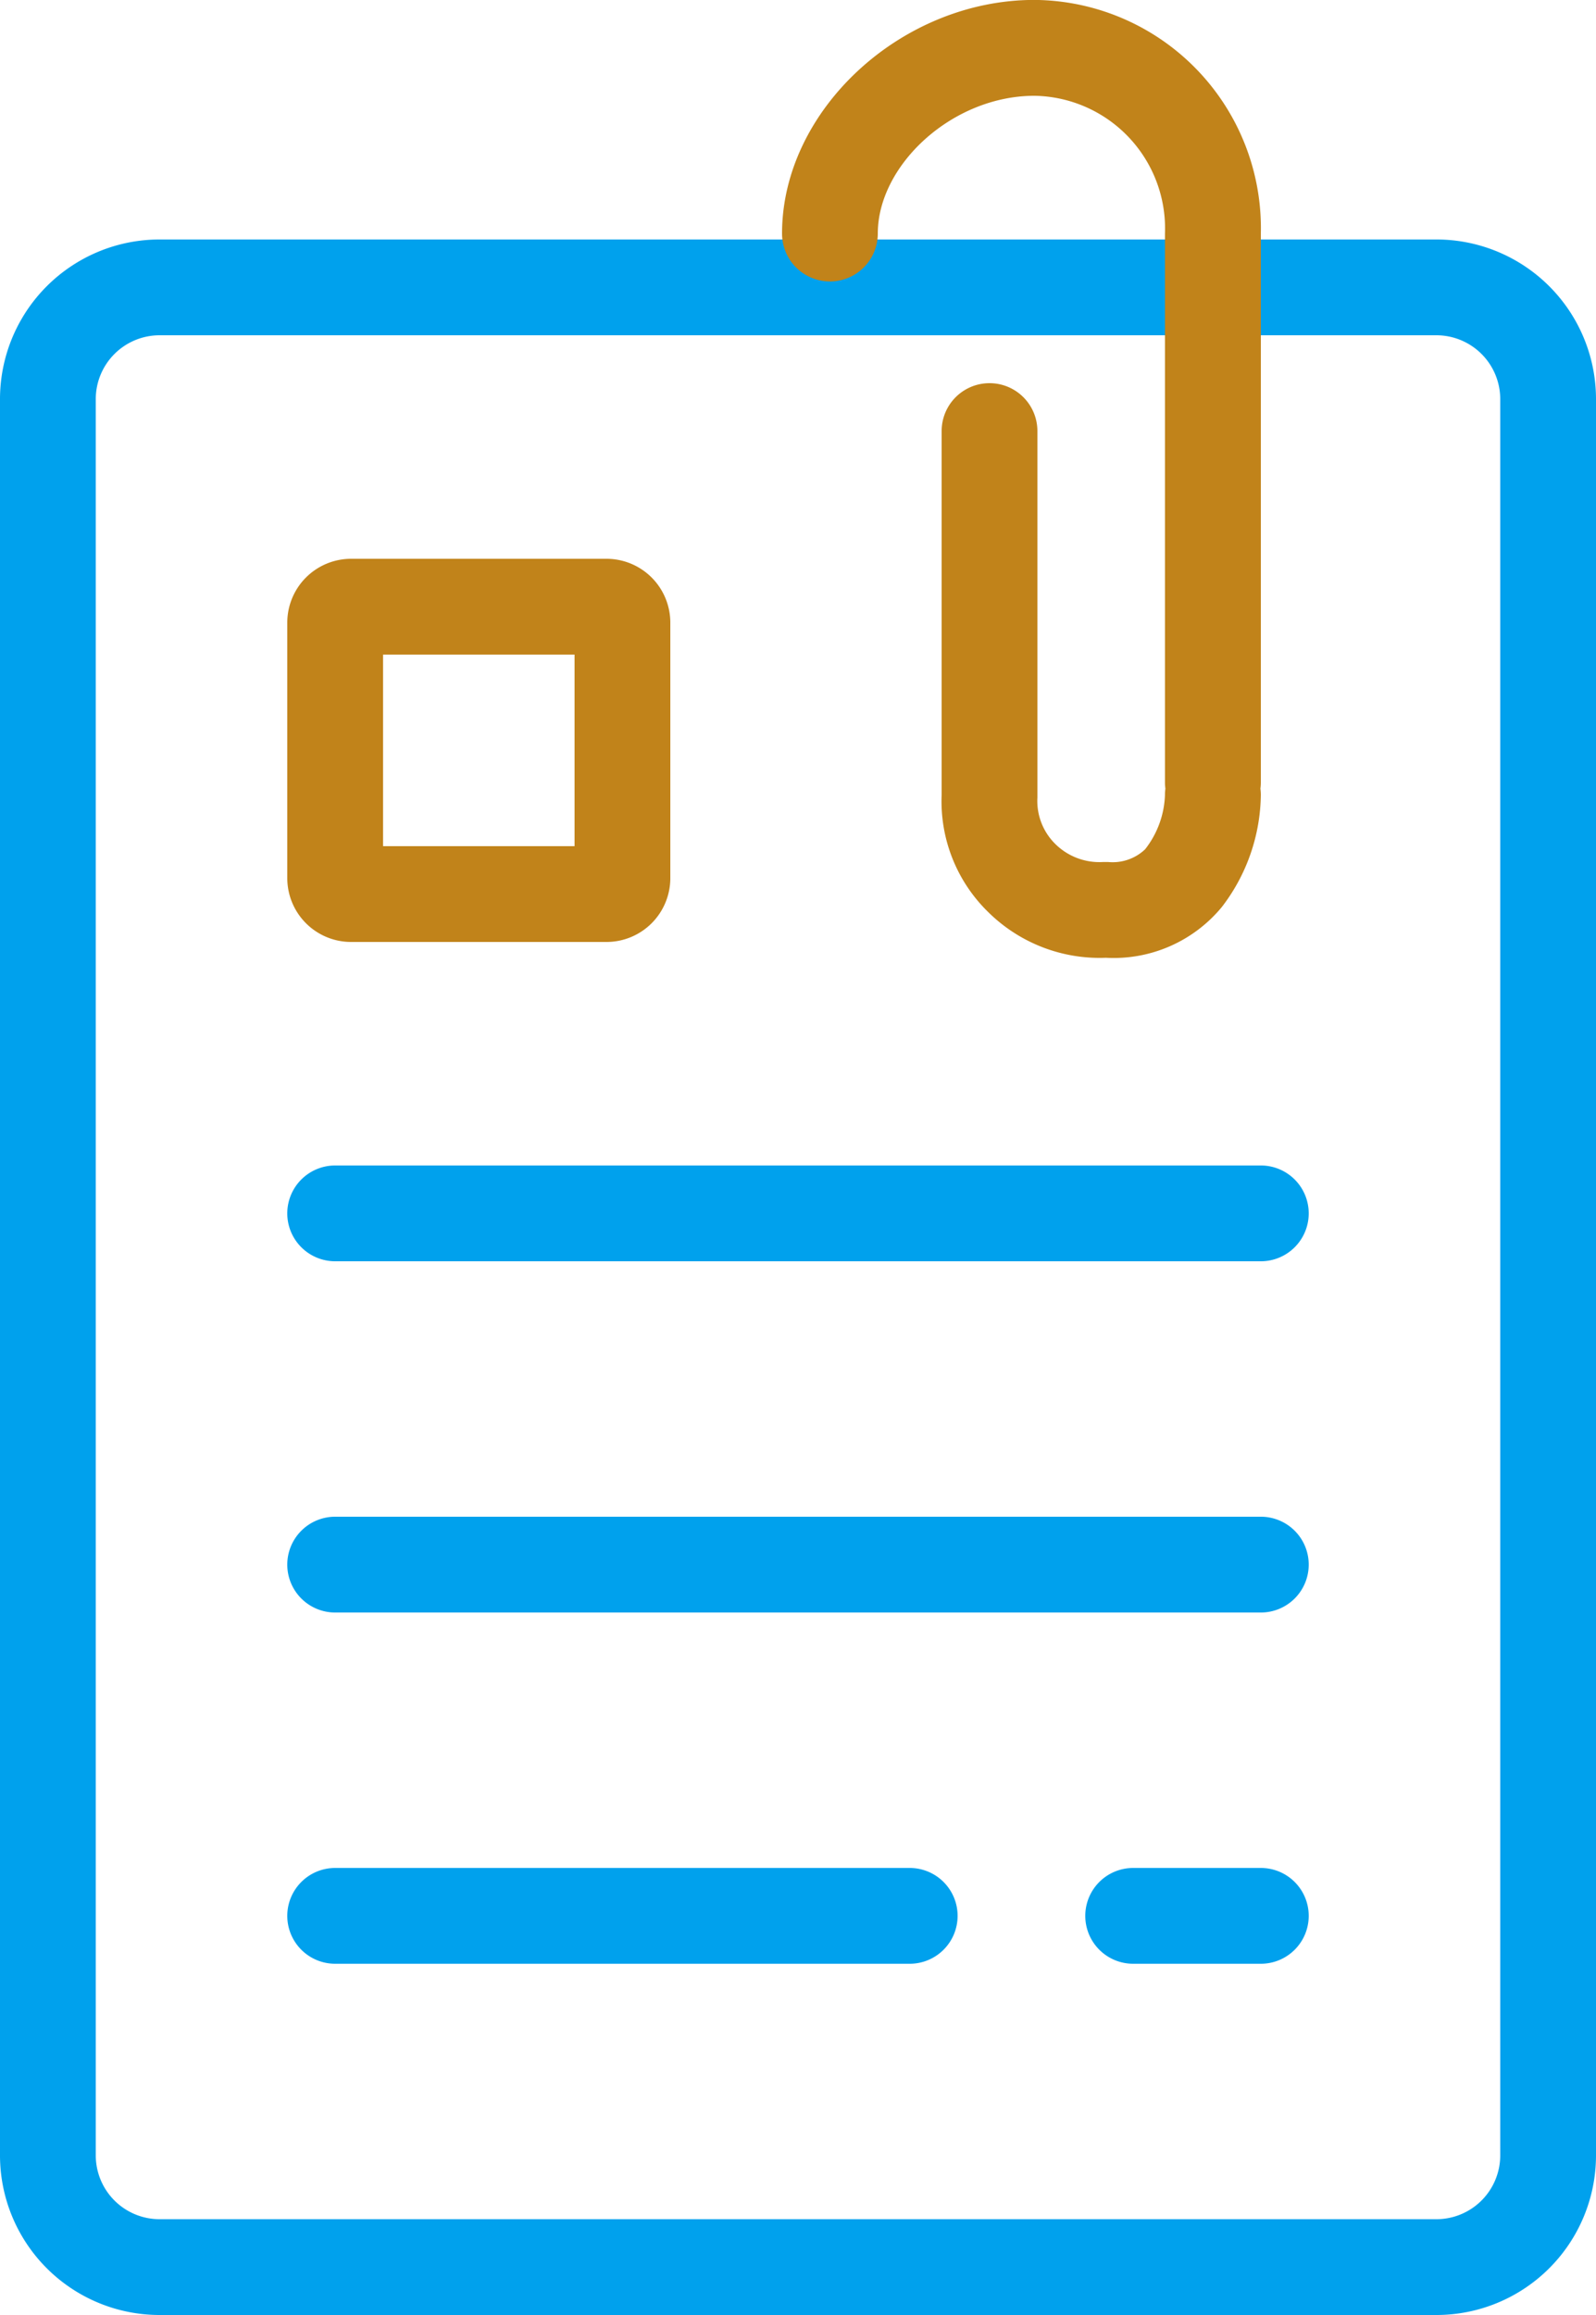
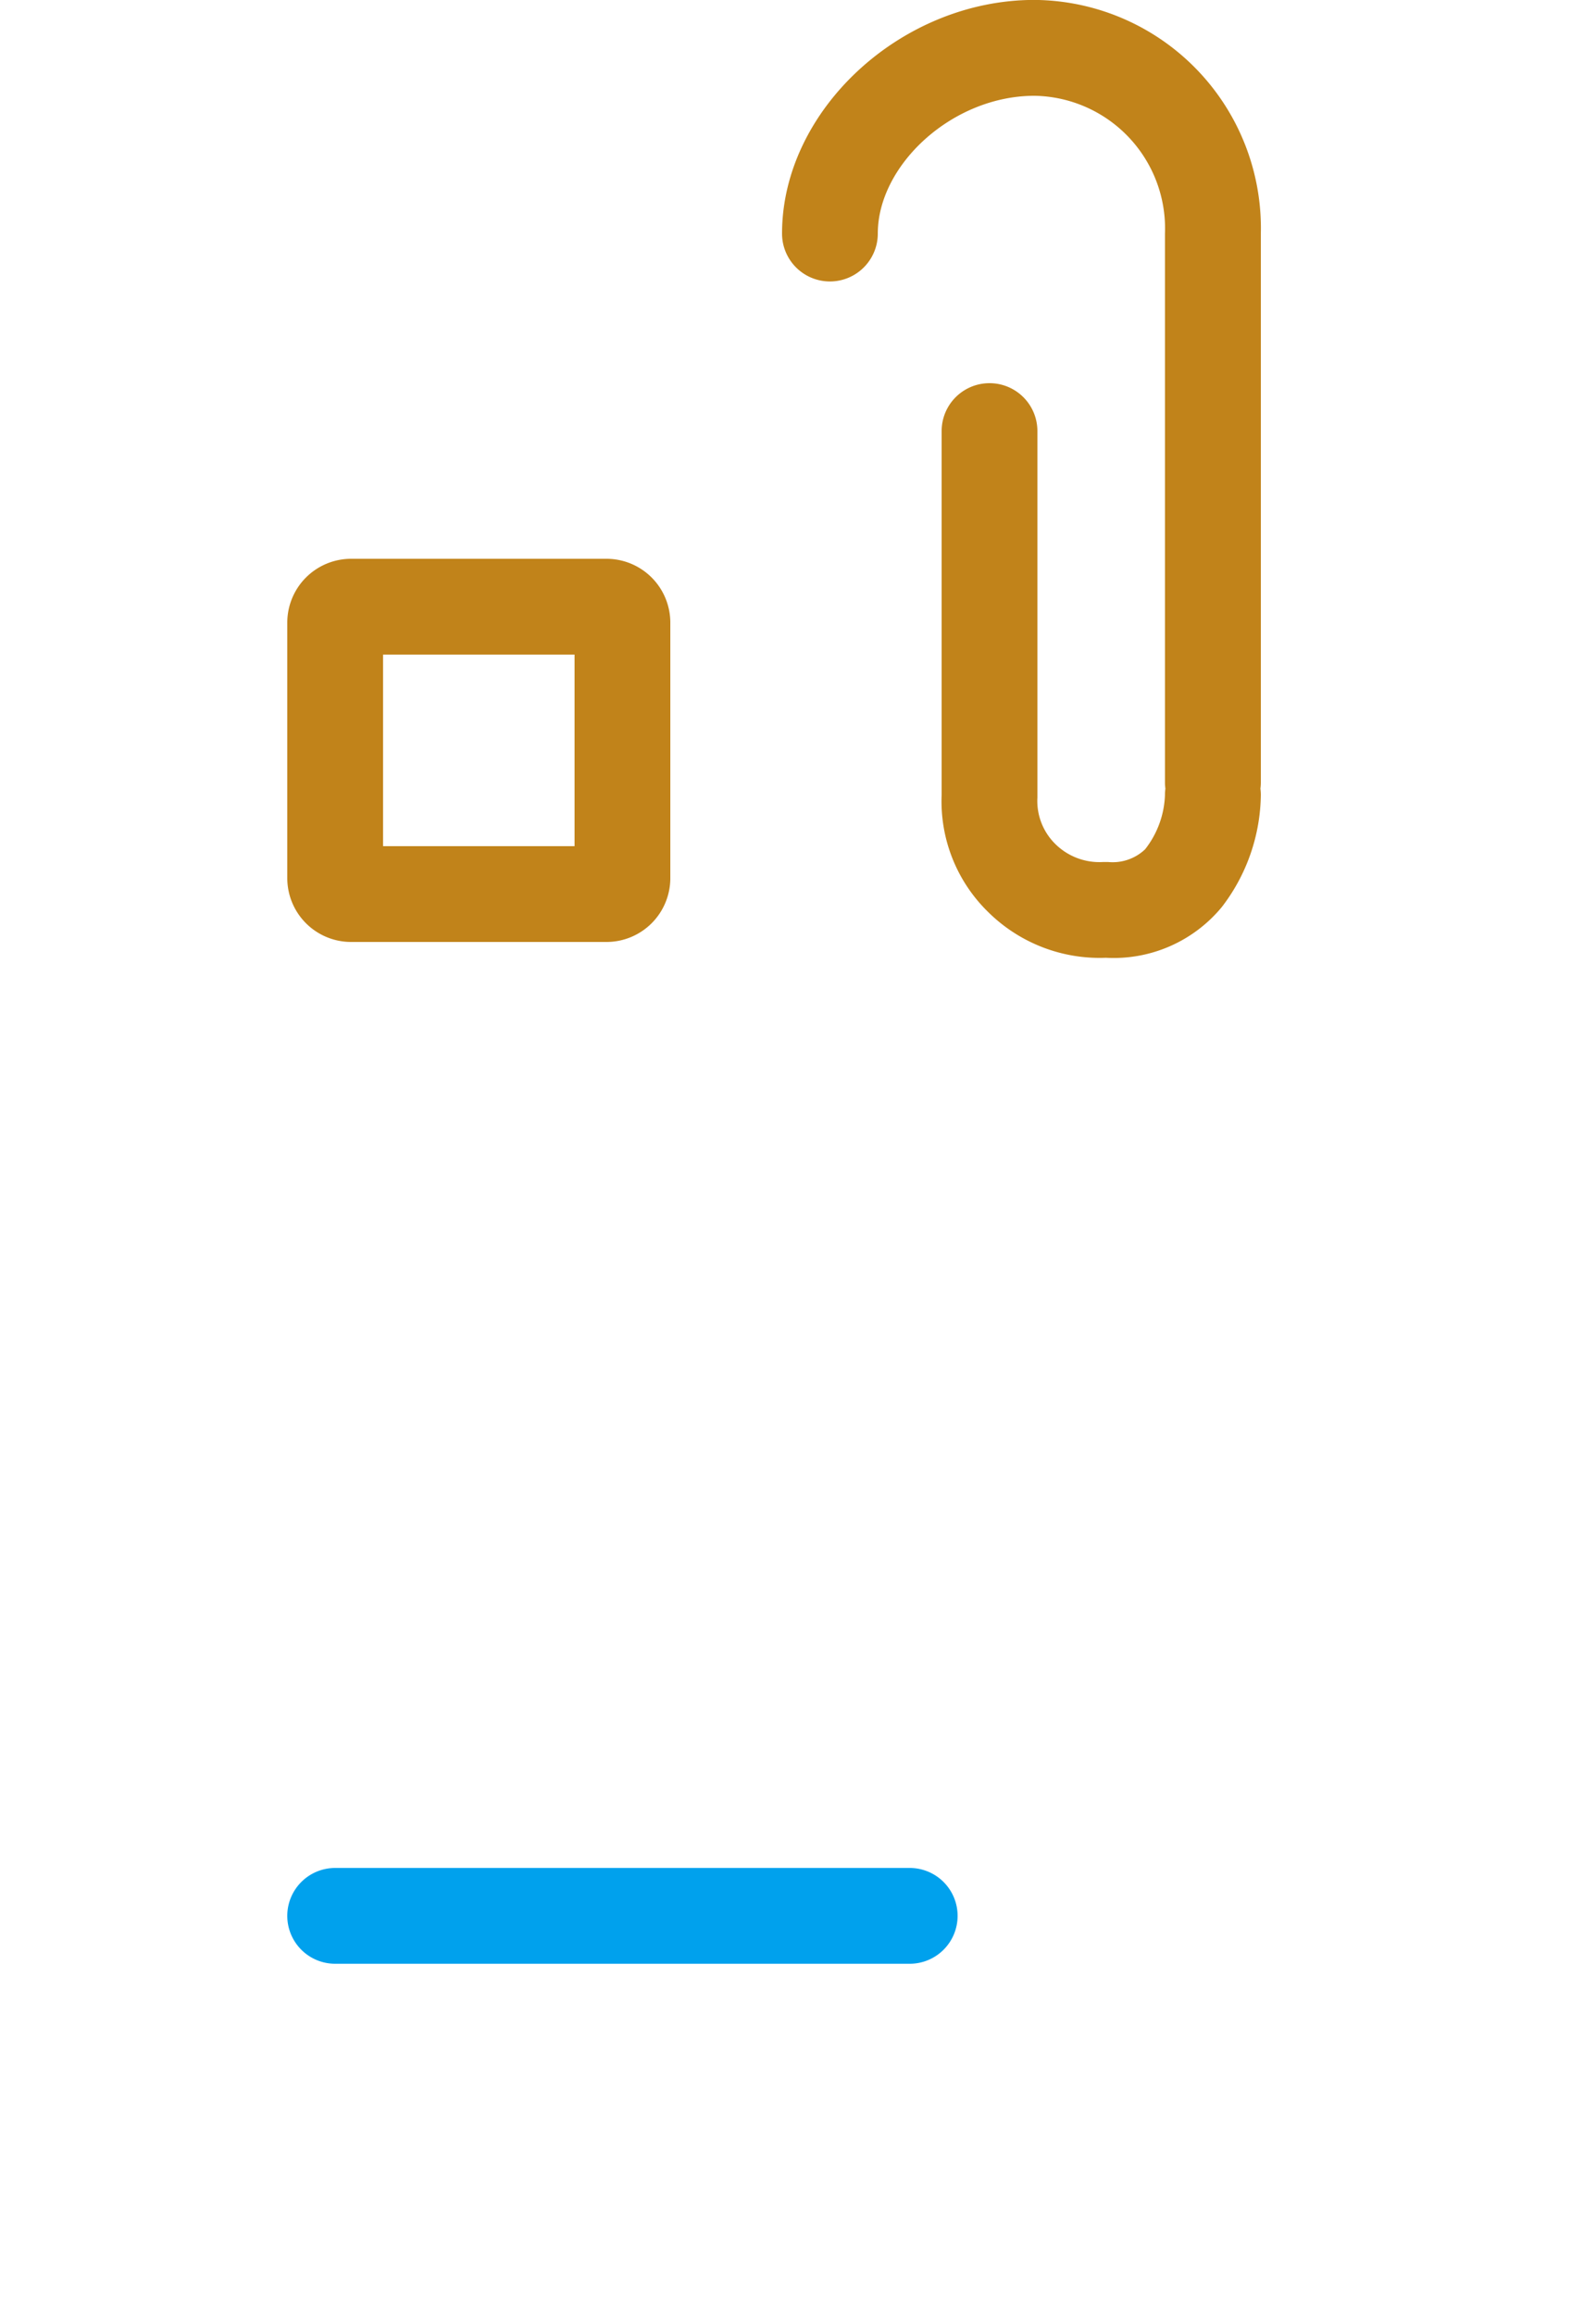
<svg xmlns="http://www.w3.org/2000/svg" width="41" height="59.45" viewBox="0 0 41 59.45">
  <g id="required-icon" transform="translate(-680 -2427.372)">
    <g id="Group_661" data-name="Group 661" transform="translate(680 2427.372)">
      <g id="Group_660" data-name="Group 660" transform="translate(0 0)">
        <g id="Group_659" data-name="Group 659">
-           <path id="Path_577" data-name="Path 577" d="M4.1,17.46A1.64,1.64,0,0,0,2.46,19.1V64.2A1.64,1.64,0,0,0,4.1,65.84H36.9a1.64,1.64,0,0,0,1.64-1.64V19.1a1.64,1.64,0,0,0-1.64-1.64ZM4.1,15H36.9A4.1,4.1,0,0,1,41,19.1V64.2a4.1,4.1,0,0,1-4.1,4.1H4.1A4.1,4.1,0,0,1,0,64.2V19.1A4.1,4.1,0,0,1,4.1,15Z" transform="translate(0 -8.85)" fill="#00a1ed" />
          <path id="Path_578" data-name="Path 578" d="M11.46,27.46v4.92h4.92V27.46ZM10.64,25H17.2a1.64,1.64,0,0,1,1.64,1.64V33.2a1.64,1.64,0,0,1-1.64,1.64H10.64A1.64,1.64,0,0,1,9,33.2V26.64A1.64,1.64,0,0,1,10.64,25Z" transform="translate(-1.62 -10.65)" fill="#c1831a" />
-           <path id="Path_579" data-name="Path 579" d="M10.23,44H34.01a1.23,1.23,0,0,1,1.23,1.23h0a1.23,1.23,0,0,1-1.23,1.23H10.23A1.23,1.23,0,0,1,9,45.23H9A1.23,1.23,0,0,1,10.23,44Z" transform="translate(-1.62 -14.07)" fill="#00a1ed" fill-rule="evenodd" />
-           <path id="Path_580" data-name="Path 580" d="M10.23,55H34.01a1.23,1.23,0,0,1,1.23,1.23h0a1.23,1.23,0,0,1-1.23,1.23H10.23A1.23,1.23,0,0,1,9,56.23H9A1.23,1.23,0,0,1,10.23,55Z" transform="translate(-1.62 -16.05)" fill="#00a1ed" fill-rule="evenodd" />
          <path id="Path_581" data-name="Path 581" d="M10.23,66H24.99a1.23,1.23,0,0,1,1.23,1.23h0a1.23,1.23,0,0,1-1.23,1.23H10.23A1.23,1.23,0,0,1,9,67.23H9A1.23,1.23,0,0,1,10.23,66Z" transform="translate(-1.62 -18.03)" fill="#00a1ed" fill-rule="evenodd" />
-           <path id="Path_582" data-name="Path 582" d="M35.23,66h3.28a1.23,1.23,0,0,1,1.23,1.23h0a1.23,1.23,0,0,1-1.23,1.23H35.23A1.23,1.23,0,0,1,34,67.23h0A1.23,1.23,0,0,1,35.23,66Z" transform="translate(-6.12 -18.03)" fill="#00a1ed" fill-rule="evenodd" />
          <path id="Path_583" data-name="Path 583" d="M36.789,27.752a1.182,1.182,0,0,1,.011.162,4.814,4.814,0,0,1-1,2.876,3.6,3.6,0,0,1-2.98,1.306,4.071,4.071,0,0,1-3.023-1.173A3.969,3.969,0,0,1,28.6,27.915V18.57a1.23,1.23,0,0,1,2.46,0l0,9.414a1.551,1.551,0,0,0,.461,1.191,1.61,1.61,0,0,0,1.223.462h.137a1.209,1.209,0,0,0,.947-.328,2.389,2.389,0,0,0,.509-1.395,1.183,1.183,0,0,1,.011-.162,1.183,1.183,0,0,1-.011-.162V13.5A3.408,3.408,0,0,0,30.983,9.96c-2.107,0-4.023,1.776-4.023,3.538a1.23,1.23,0,1,1-2.46,0c0-3.164,3.057-6,6.483-6a5.862,5.862,0,0,1,5.817,6V27.59A1.182,1.182,0,0,1,36.789,27.752Z" transform="translate(-4.41 -7.5)" fill="#c1831a" />
        </g>
      </g>
    </g>
  </g>
</svg>